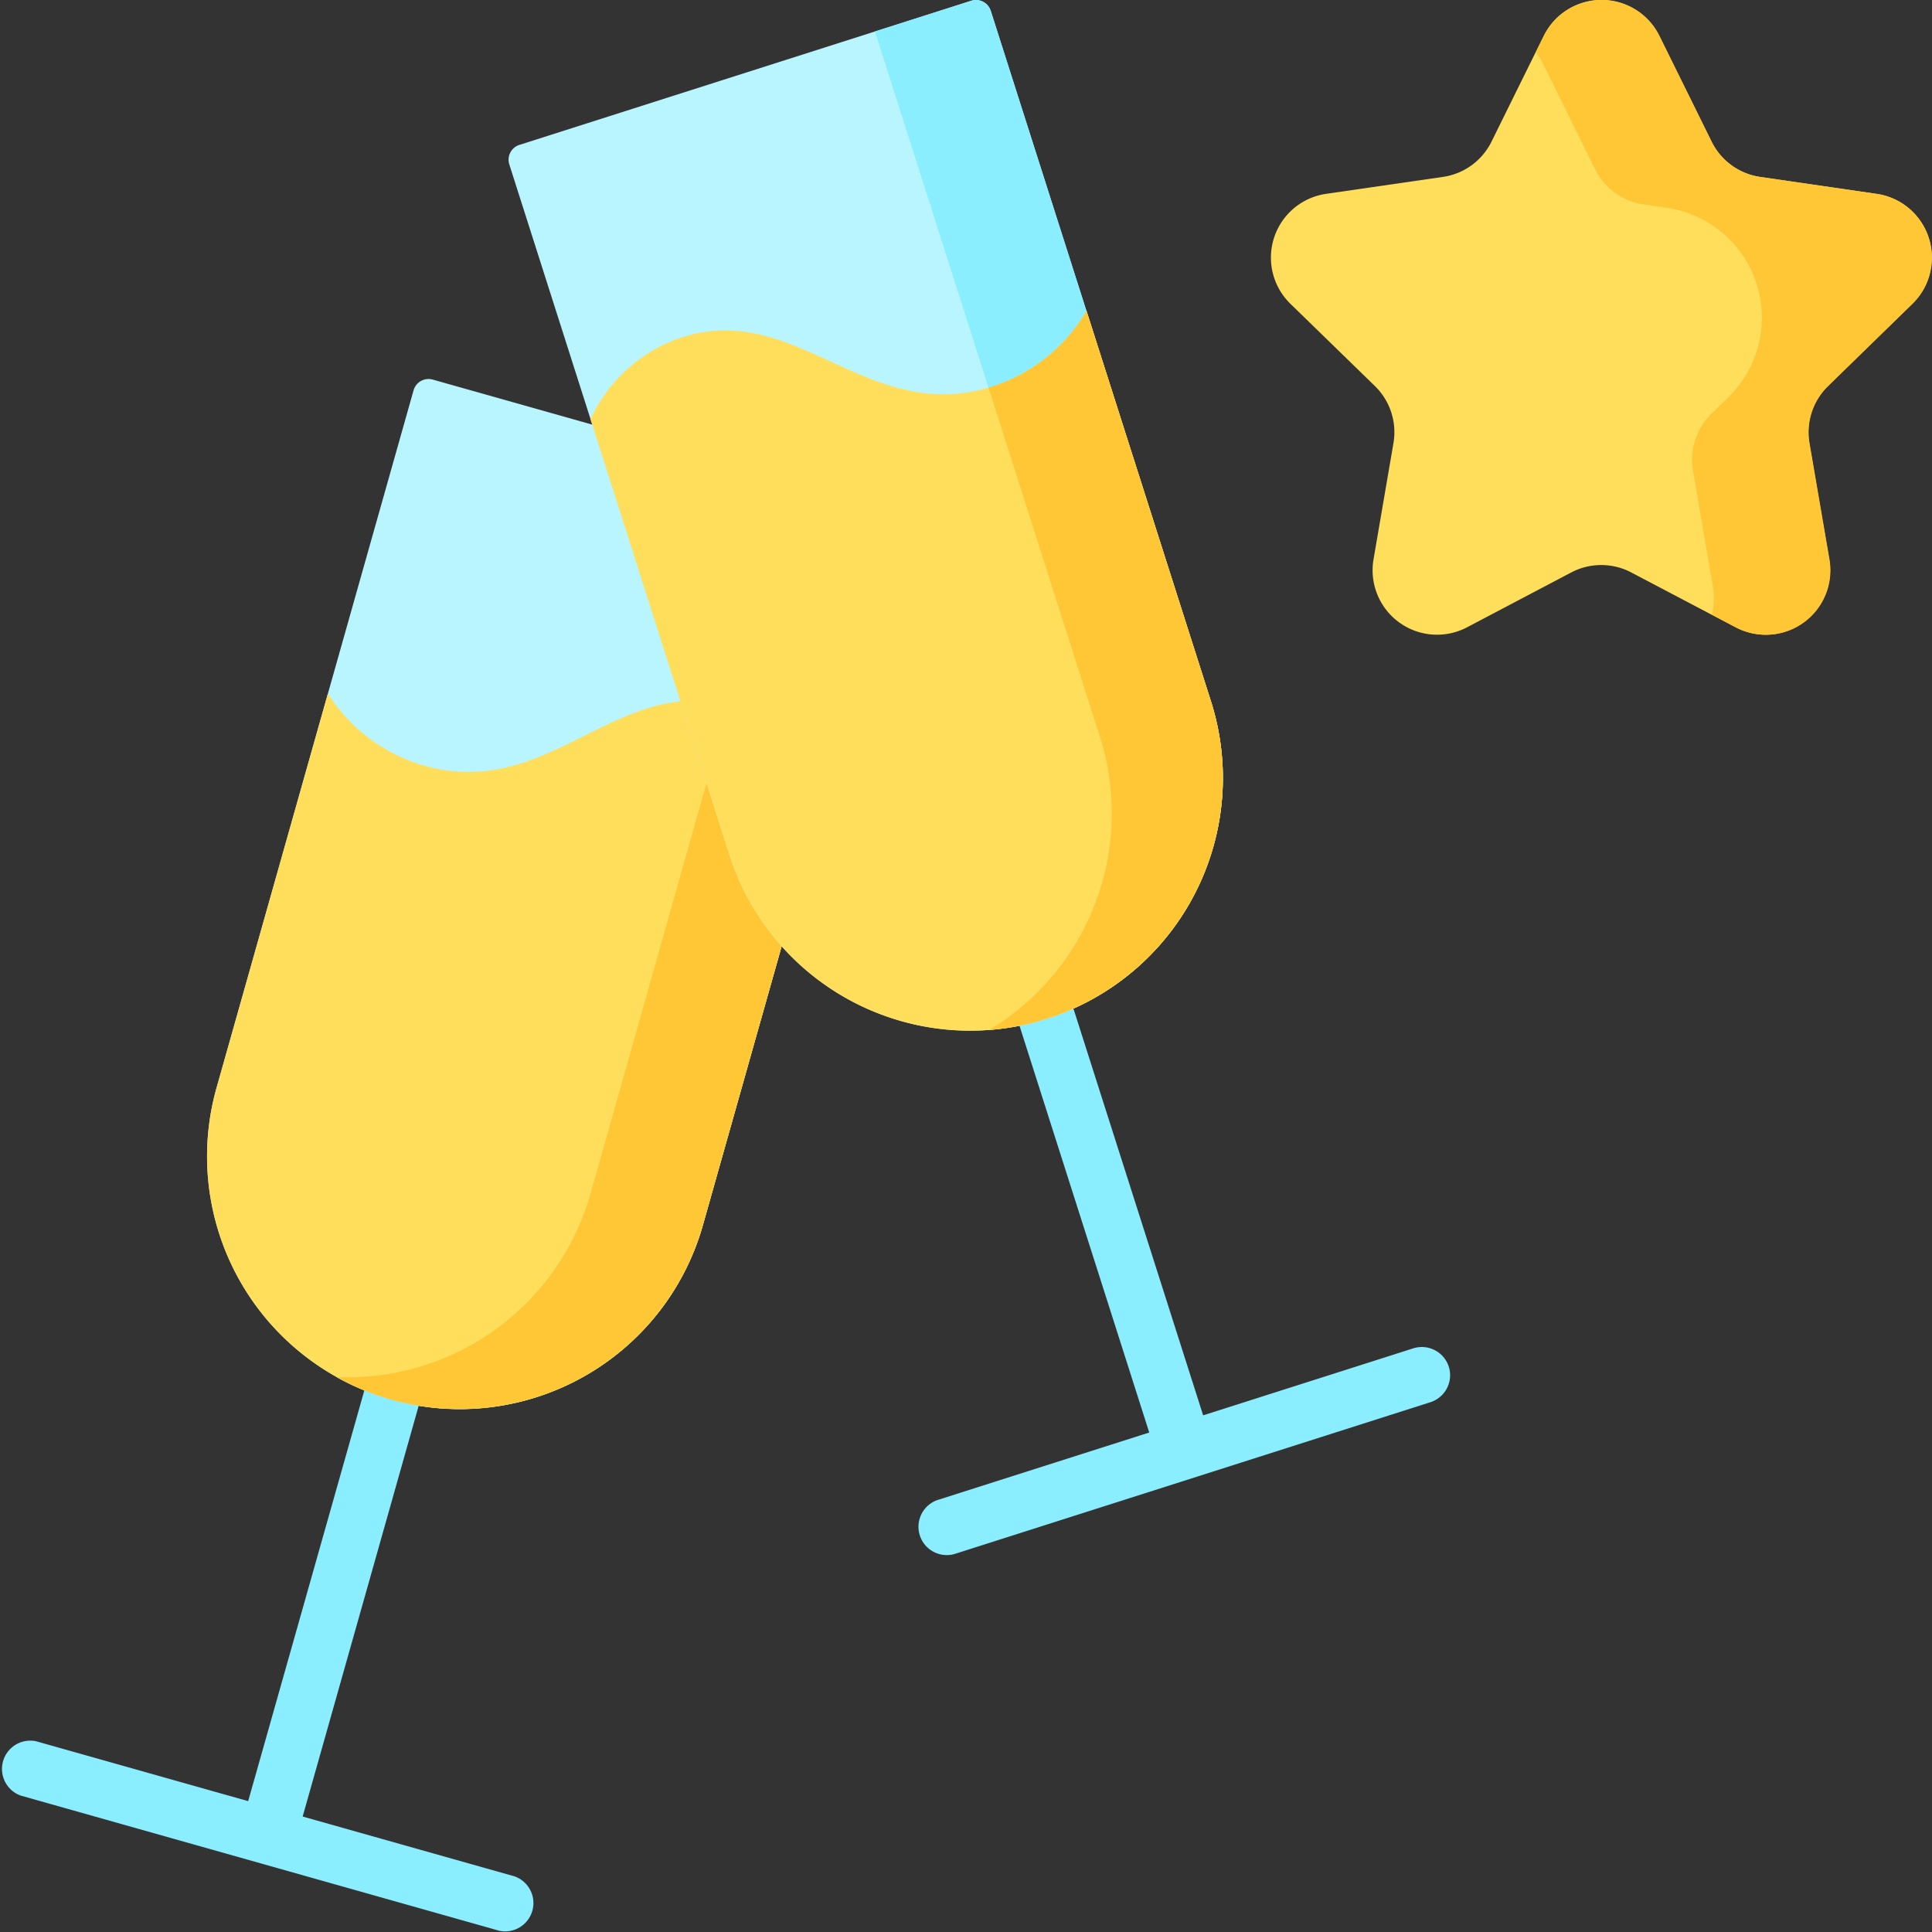
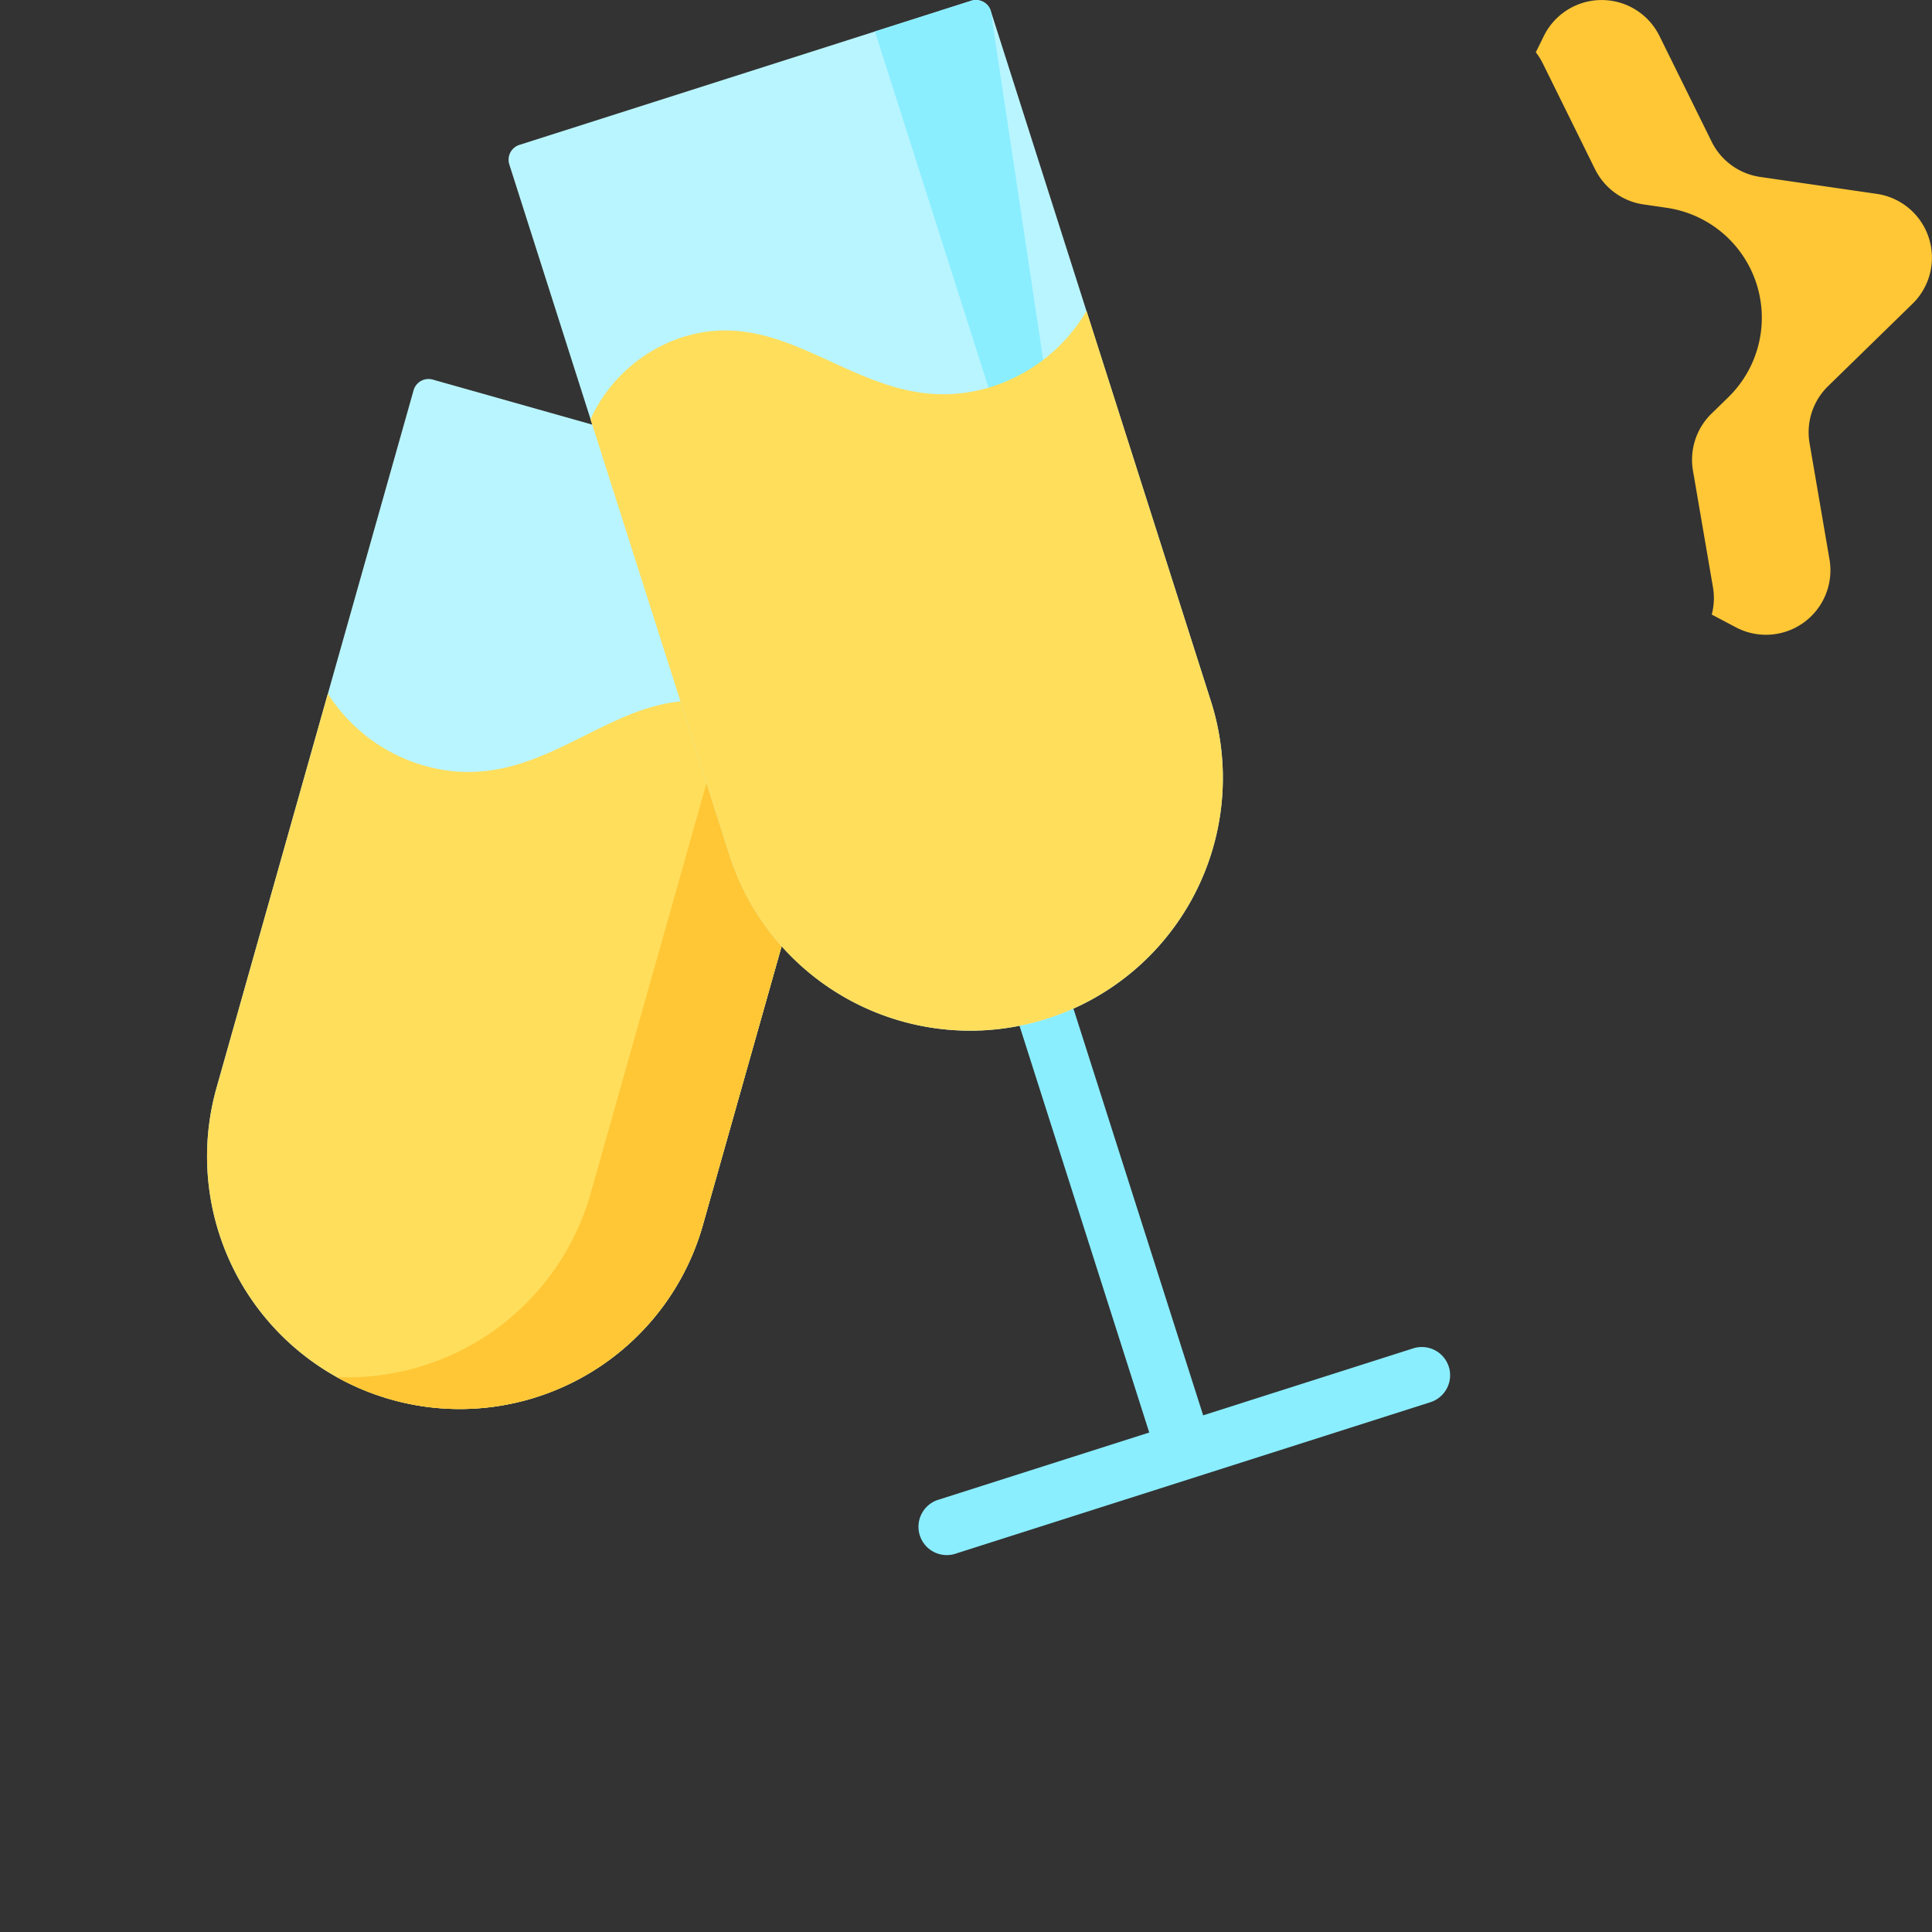
<svg xmlns="http://www.w3.org/2000/svg" width="64" height="64" viewBox="0 0 64 64">
  <rect x="0" y="0" width="64" height="64" fill="#333333" stroke="none" />
  <defs>
    <clipPath id="clip-path">
      <rect id="Retângulo_1" data-name="Retângulo 1" width="64" height="64" fill="#fff" />
    </clipPath>
  </defs>
  <g id="Grupo_1" data-name="Grupo 1" clip-path="url(#clip-path)">
    <path id="Caminho_1" data-name="Caminho 1" d="M47.993,45.274a.938.938,0,0,0-1.178-.608l-6.959,2.219L35.575,33.461a.938.938,0,0,0-1.786.57L38.07,47.454l-6.959,2.219a.938.938,0,1,0,.57,1.786l15.7-5.008A.938.938,0,0,0,47.993,45.274Z" fill="#8aeeff" />
-     <path id="Caminho_2" data-name="Caminho 2" d="M17.055,62.16l-7.029-1.985,3.83-13.559a.937.937,0,1,0-1.8-.51L8.221,59.665,1.192,57.68a.938.938,0,0,0-.51,1.8l15.862,4.48a.938.938,0,0,0,.51-1.8Z" fill="#8aeeff" />
    <path id="Caminho_3" data-name="Caminho 3" d="M13.7,12.93l-6.525,23.1a8.37,8.37,0,1,0,16.11,4.55l6.525-23.1a.515.515,0,0,0-.356-.636L14.334,12.574A.515.515,0,0,0,13.7,12.93Z" fill="#b9f5ff" />
-     <path id="Caminho_4" data-name="Caminho 4" d="M26.231,15.936l-6.665,23.6a8.372,8.372,0,0,1-8.41,6.087,8.368,8.368,0,0,0,12.128-5.037l6.525-23.1a.515.515,0,0,0-.356-.636Z" fill="#8aeeff" />
    <path id="Caminho_5" data-name="Caminho 5" d="M12.954,46.361a8.37,8.37,0,0,1-5.78-10.33l3.687-13.054a5.614,5.614,0,0,0,3.189,2.386c4.169,1.178,6.377-3.057,10.219-1.972A5.074,5.074,0,0,1,27.4,26L23.284,40.581A8.37,8.37,0,0,1,12.954,46.361Z" fill="#ffde5c" />
    <path id="Caminho_6" data-name="Caminho 6" d="M24.269,23.39c-.045-.013-.09-.021-.135-.033L19.566,39.531a8.372,8.372,0,0,1-8.41,6.087,8.368,8.368,0,0,0,12.127-5.037L27.4,26A5.073,5.073,0,0,0,24.269,23.39Z" fill="#ffc736" />
-     <path id="Caminho_7" data-name="Caminho 7" d="M54.969,1.19l1.728,3.5A2.135,2.135,0,0,0,58.3,5.86l3.865.562a2.135,2.135,0,0,1,1.183,3.642l-2.8,2.726a2.135,2.135,0,0,0-.614,1.89l.66,3.849a2.135,2.135,0,0,1-3.1,2.251l-3.457-1.817a2.135,2.135,0,0,0-1.987,0L48.6,20.779a2.135,2.135,0,0,1-3.1-2.251l.66-3.849a2.135,2.135,0,0,0-.614-1.89l-2.8-2.726a2.135,2.135,0,0,1,1.183-3.642L47.8,5.86a2.135,2.135,0,0,0,1.608-1.168l1.728-3.5A2.135,2.135,0,0,1,54.969,1.19Z" fill="#ffde5c" />
    <path id="Caminho_8" data-name="Caminho 8" d="M63.353,10.064a2.135,2.135,0,0,0-1.183-3.642L58.3,5.86A2.135,2.135,0,0,1,56.7,4.692l-1.728-3.5a2.135,2.135,0,0,0-3.83,0l-.266.54a2.207,2.207,0,0,1,.233.372l1.728,3.5a2.135,2.135,0,0,0,1.608,1.168l.768.112a3.68,3.68,0,0,1,2.039,6.276l-.556.542a2.135,2.135,0,0,0-.614,1.89l.66,3.849a2.136,2.136,0,0,1-.038.917l.8.423a2.135,2.135,0,0,0,3.1-2.251l-.66-3.849a2.135,2.135,0,0,1,.614-1.89Z" fill="#ffc736" />
    <path id="Caminho_9" data-name="Caminho 9" d="M16.871,5.445l7.293,22.87a8.37,8.37,0,1,0,15.949-5.086L32.82.359a.515.515,0,0,0-.647-.334L17.205,4.8A.515.515,0,0,0,16.871,5.445Z" fill="#b9f5ff" />
-     <path id="Caminho_10" data-name="Caminho 10" d="M28.983,1.042l7.45,23.36a8.372,8.372,0,0,1-3.66,9.715,8.368,8.368,0,0,0,7.34-10.889L32.82.359a.515.515,0,0,0-.647-.334Z" fill="#8aeeff" />
+     <path id="Caminho_10" data-name="Caminho 10" d="M28.983,1.042l7.45,23.36L32.82.359a.515.515,0,0,0-.647-.334Z" fill="#8aeeff" />
    <path id="Caminho_11" data-name="Caminho 11" d="M34.682,33.746a8.37,8.37,0,0,0,5.431-10.518L35.993,10.3A5.615,5.615,0,0,1,32.884,12.8c-4.127,1.316-6.476-2.842-10.279-1.629a5.075,5.075,0,0,0-3.043,2.717l4.6,14.431A8.37,8.37,0,0,0,34.682,33.746Z" fill="#ffde5c" />
-     <path id="Caminho_12" data-name="Caminho 12" d="M32.745,12.835,36.433,24.4a8.372,8.372,0,0,1-3.66,9.715,8.368,8.368,0,0,0,7.34-10.889L35.993,10.3A5.615,5.615,0,0,1,32.884,12.8C32.837,12.811,32.791,12.821,32.745,12.835Z" fill="#ffc736" />
  </g>
</svg>